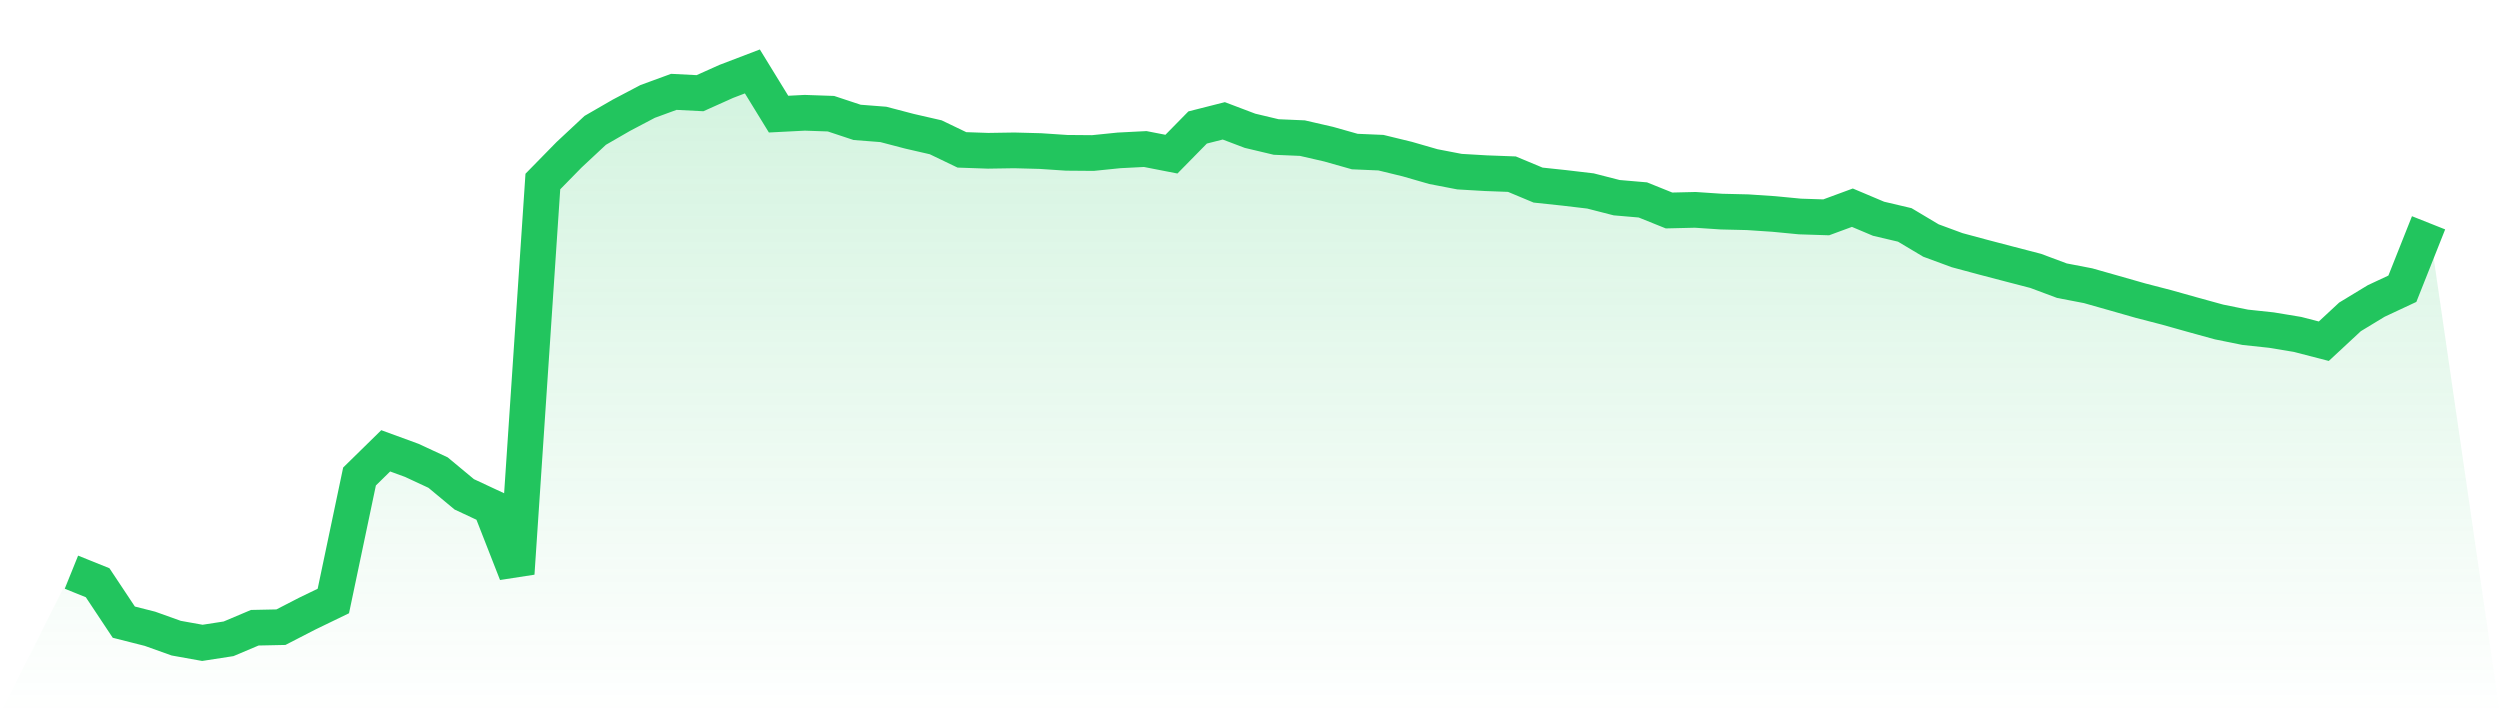
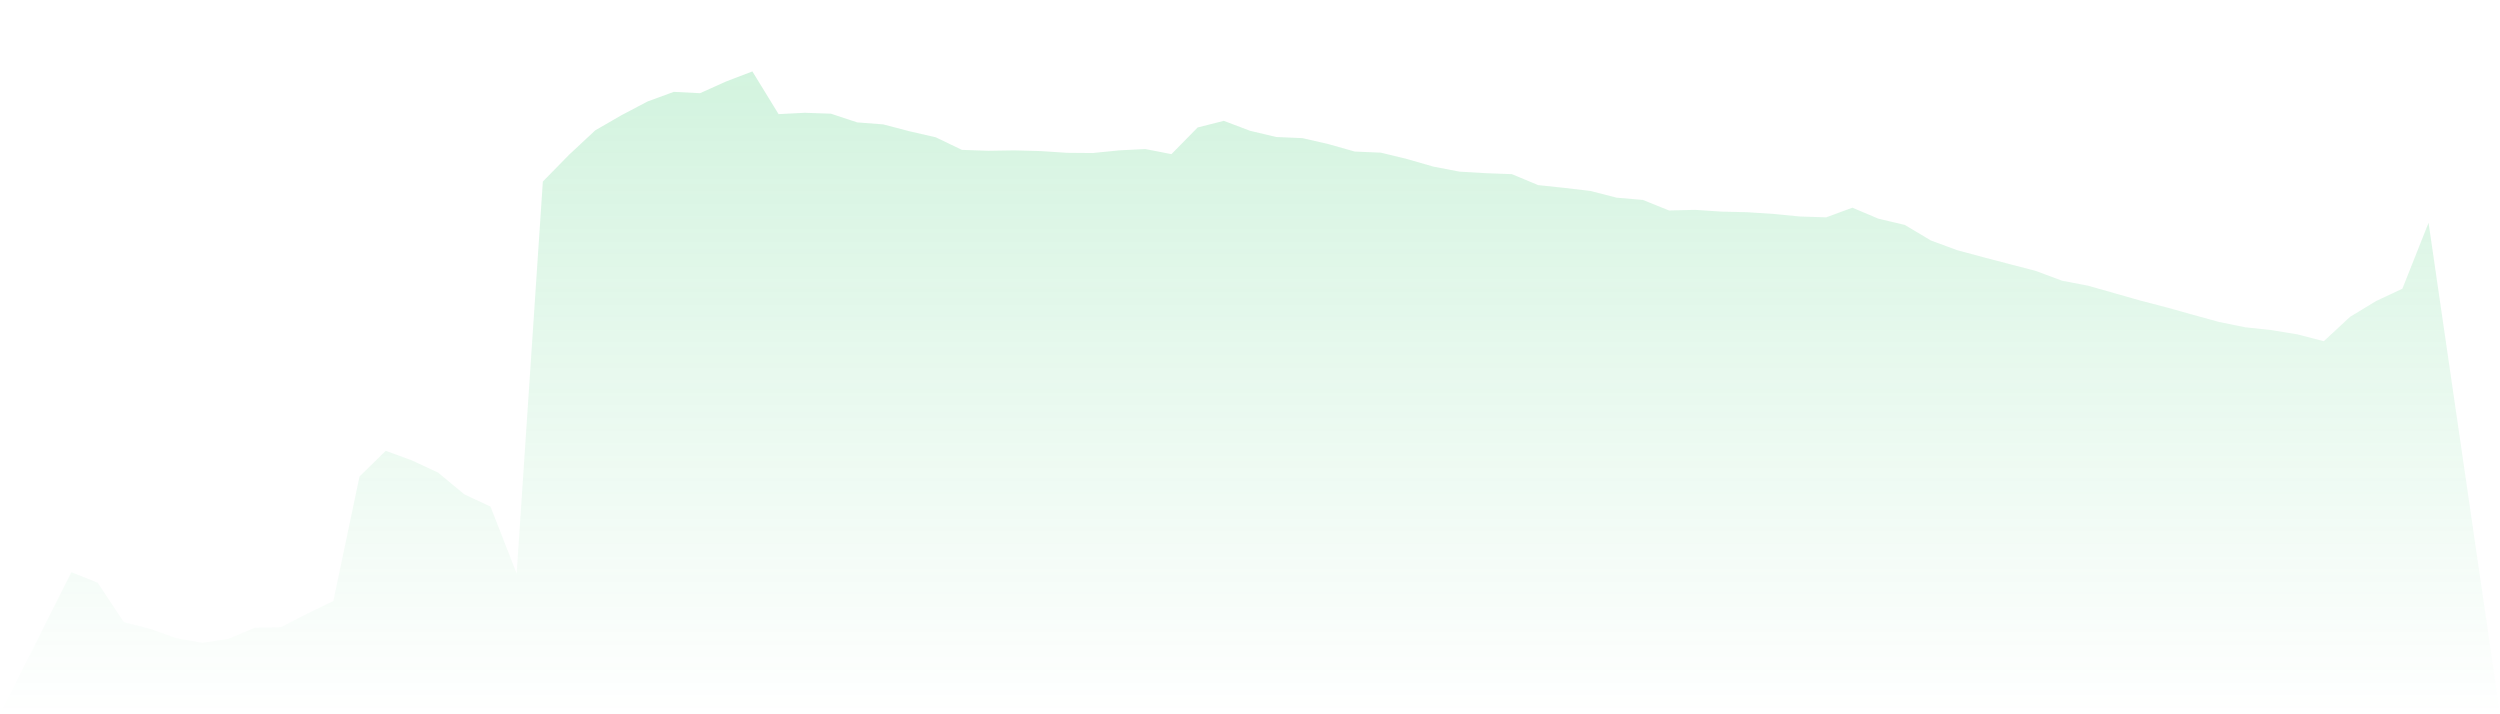
<svg xmlns="http://www.w3.org/2000/svg" viewBox="0 0 140 40">
  <defs>
    <linearGradient id="gradient" x1="0" x2="0" y1="0" y2="1">
      <stop offset="0%" stop-color="#22c55e" stop-opacity="0.2" />
      <stop offset="100%" stop-color="#22c55e" stop-opacity="0" />
    </linearGradient>
  </defs>
  <path d="M4,32.042 L4,32.042 L5.467,32.633 L6.933,34.84 L8.4,35.212 L9.867,35.737 L11.333,36 L12.8,35.773 L14.267,35.153 L15.733,35.122 L17.2,34.366 L18.667,33.656 L20.133,26.684 L21.6,25.246 L23.067,25.783 L24.533,26.465 L26,27.684 L27.467,28.369 L28.933,32.116 L30.4,10.165 L31.867,8.668 L33.333,7.3 L34.8,6.453 L36.267,5.681 L37.733,5.144 L39.2,5.219 L40.667,4.56 L42.133,4 L43.6,6.391 L45.067,6.316 L46.533,6.367 L48,6.853 L49.467,6.967 L50.933,7.351 L52.4,7.688 L53.867,8.393 L55.333,8.444 L56.8,8.421 L58.267,8.46 L59.733,8.558 L61.2,8.57 L62.667,8.421 L64.133,8.346 L65.6,8.632 L67.067,7.139 L68.533,6.767 L70,7.323 L71.467,7.672 L72.933,7.735 L74.4,8.072 L75.867,8.487 L77.333,8.55 L78.8,8.907 L80.267,9.33 L81.733,9.612 L83.2,9.698 L84.667,9.753 L86.133,10.365 L87.6,10.521 L89.067,10.694 L90.533,11.07 L92,11.196 L93.467,11.787 L94.933,11.752 L96.4,11.85 L97.867,11.885 L99.333,11.983 L100.8,12.124 L102.267,12.171 L103.733,11.631 L105.2,12.25 L106.667,12.595 L108.133,13.469 L109.6,14.01 L111.067,14.405 L112.533,14.789 L114,15.17 L115.467,15.718 L116.933,16 L118.4,16.416 L119.867,16.835 L121.333,17.215 L122.8,17.627 L124.267,18.031 L125.733,18.328 L127.2,18.485 L128.667,18.728 L130.133,19.108 L131.6,17.745 L133.067,16.855 L134.533,16.169 L136,12.477 L140,40 L0,40 z" fill="url(#gradient)" />
-   <path d="M4,32.042 L4,32.042 L5.467,32.633 L6.933,34.84 L8.4,35.212 L9.867,35.737 L11.333,36 L12.8,35.773 L14.267,35.153 L15.733,35.122 L17.2,34.366 L18.667,33.656 L20.133,26.684 L21.6,25.246 L23.067,25.783 L24.533,26.465 L26,27.684 L27.467,28.369 L28.933,32.116 L30.4,10.165 L31.867,8.668 L33.333,7.3 L34.8,6.453 L36.267,5.681 L37.733,5.144 L39.2,5.219 L40.667,4.56 L42.133,4 L43.6,6.391 L45.067,6.316 L46.533,6.367 L48,6.853 L49.467,6.967 L50.933,7.351 L52.4,7.688 L53.867,8.393 L55.333,8.444 L56.8,8.421 L58.267,8.46 L59.733,8.558 L61.2,8.57 L62.667,8.421 L64.133,8.346 L65.6,8.632 L67.067,7.139 L68.533,6.767 L70,7.323 L71.467,7.672 L72.933,7.735 L74.4,8.072 L75.867,8.487 L77.333,8.55 L78.8,8.907 L80.267,9.33 L81.733,9.612 L83.2,9.698 L84.667,9.753 L86.133,10.365 L87.6,10.521 L89.067,10.694 L90.533,11.07 L92,11.196 L93.467,11.787 L94.933,11.752 L96.4,11.85 L97.867,11.885 L99.333,11.983 L100.8,12.124 L102.267,12.171 L103.733,11.631 L105.2,12.25 L106.667,12.595 L108.133,13.469 L109.6,14.01 L111.067,14.405 L112.533,14.789 L114,15.17 L115.467,15.718 L116.933,16 L118.4,16.416 L119.867,16.835 L121.333,17.215 L122.8,17.627 L124.267,18.031 L125.733,18.328 L127.2,18.485 L128.667,18.728 L130.133,19.108 L131.6,17.745 L133.067,16.855 L134.533,16.169 L136,12.477" fill="none" stroke="#22c55e" stroke-width="2" />
</svg>